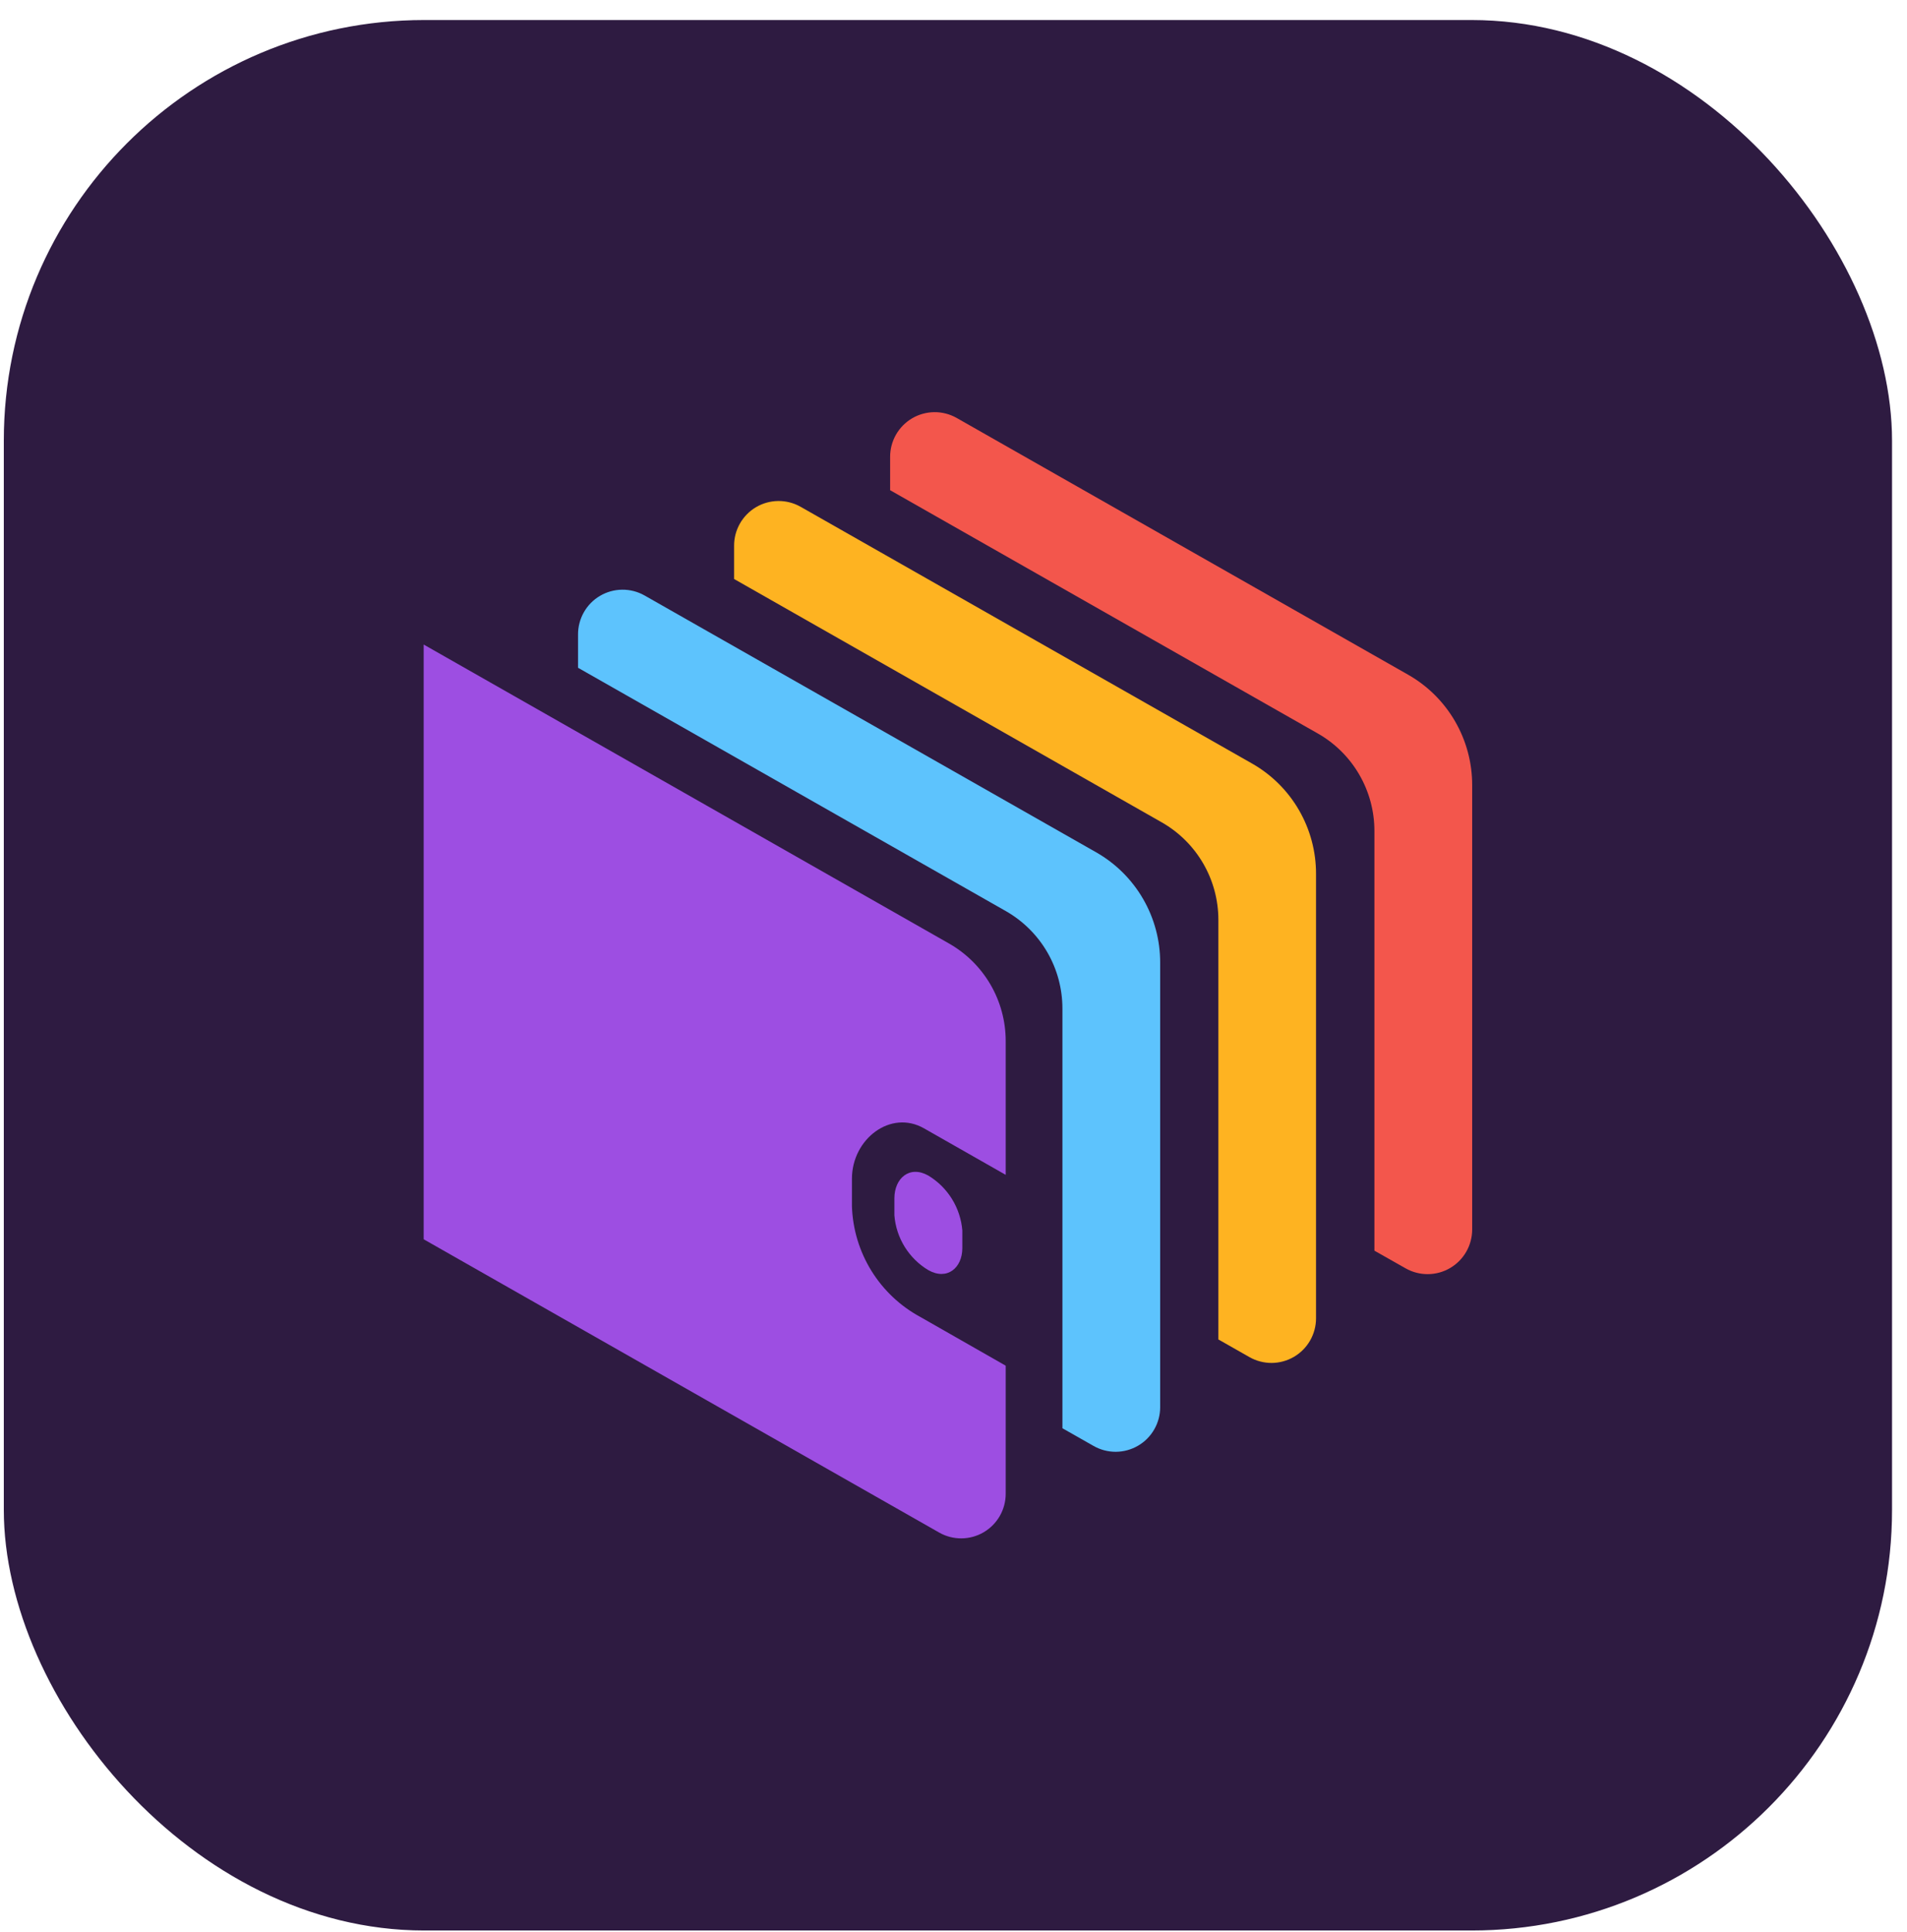
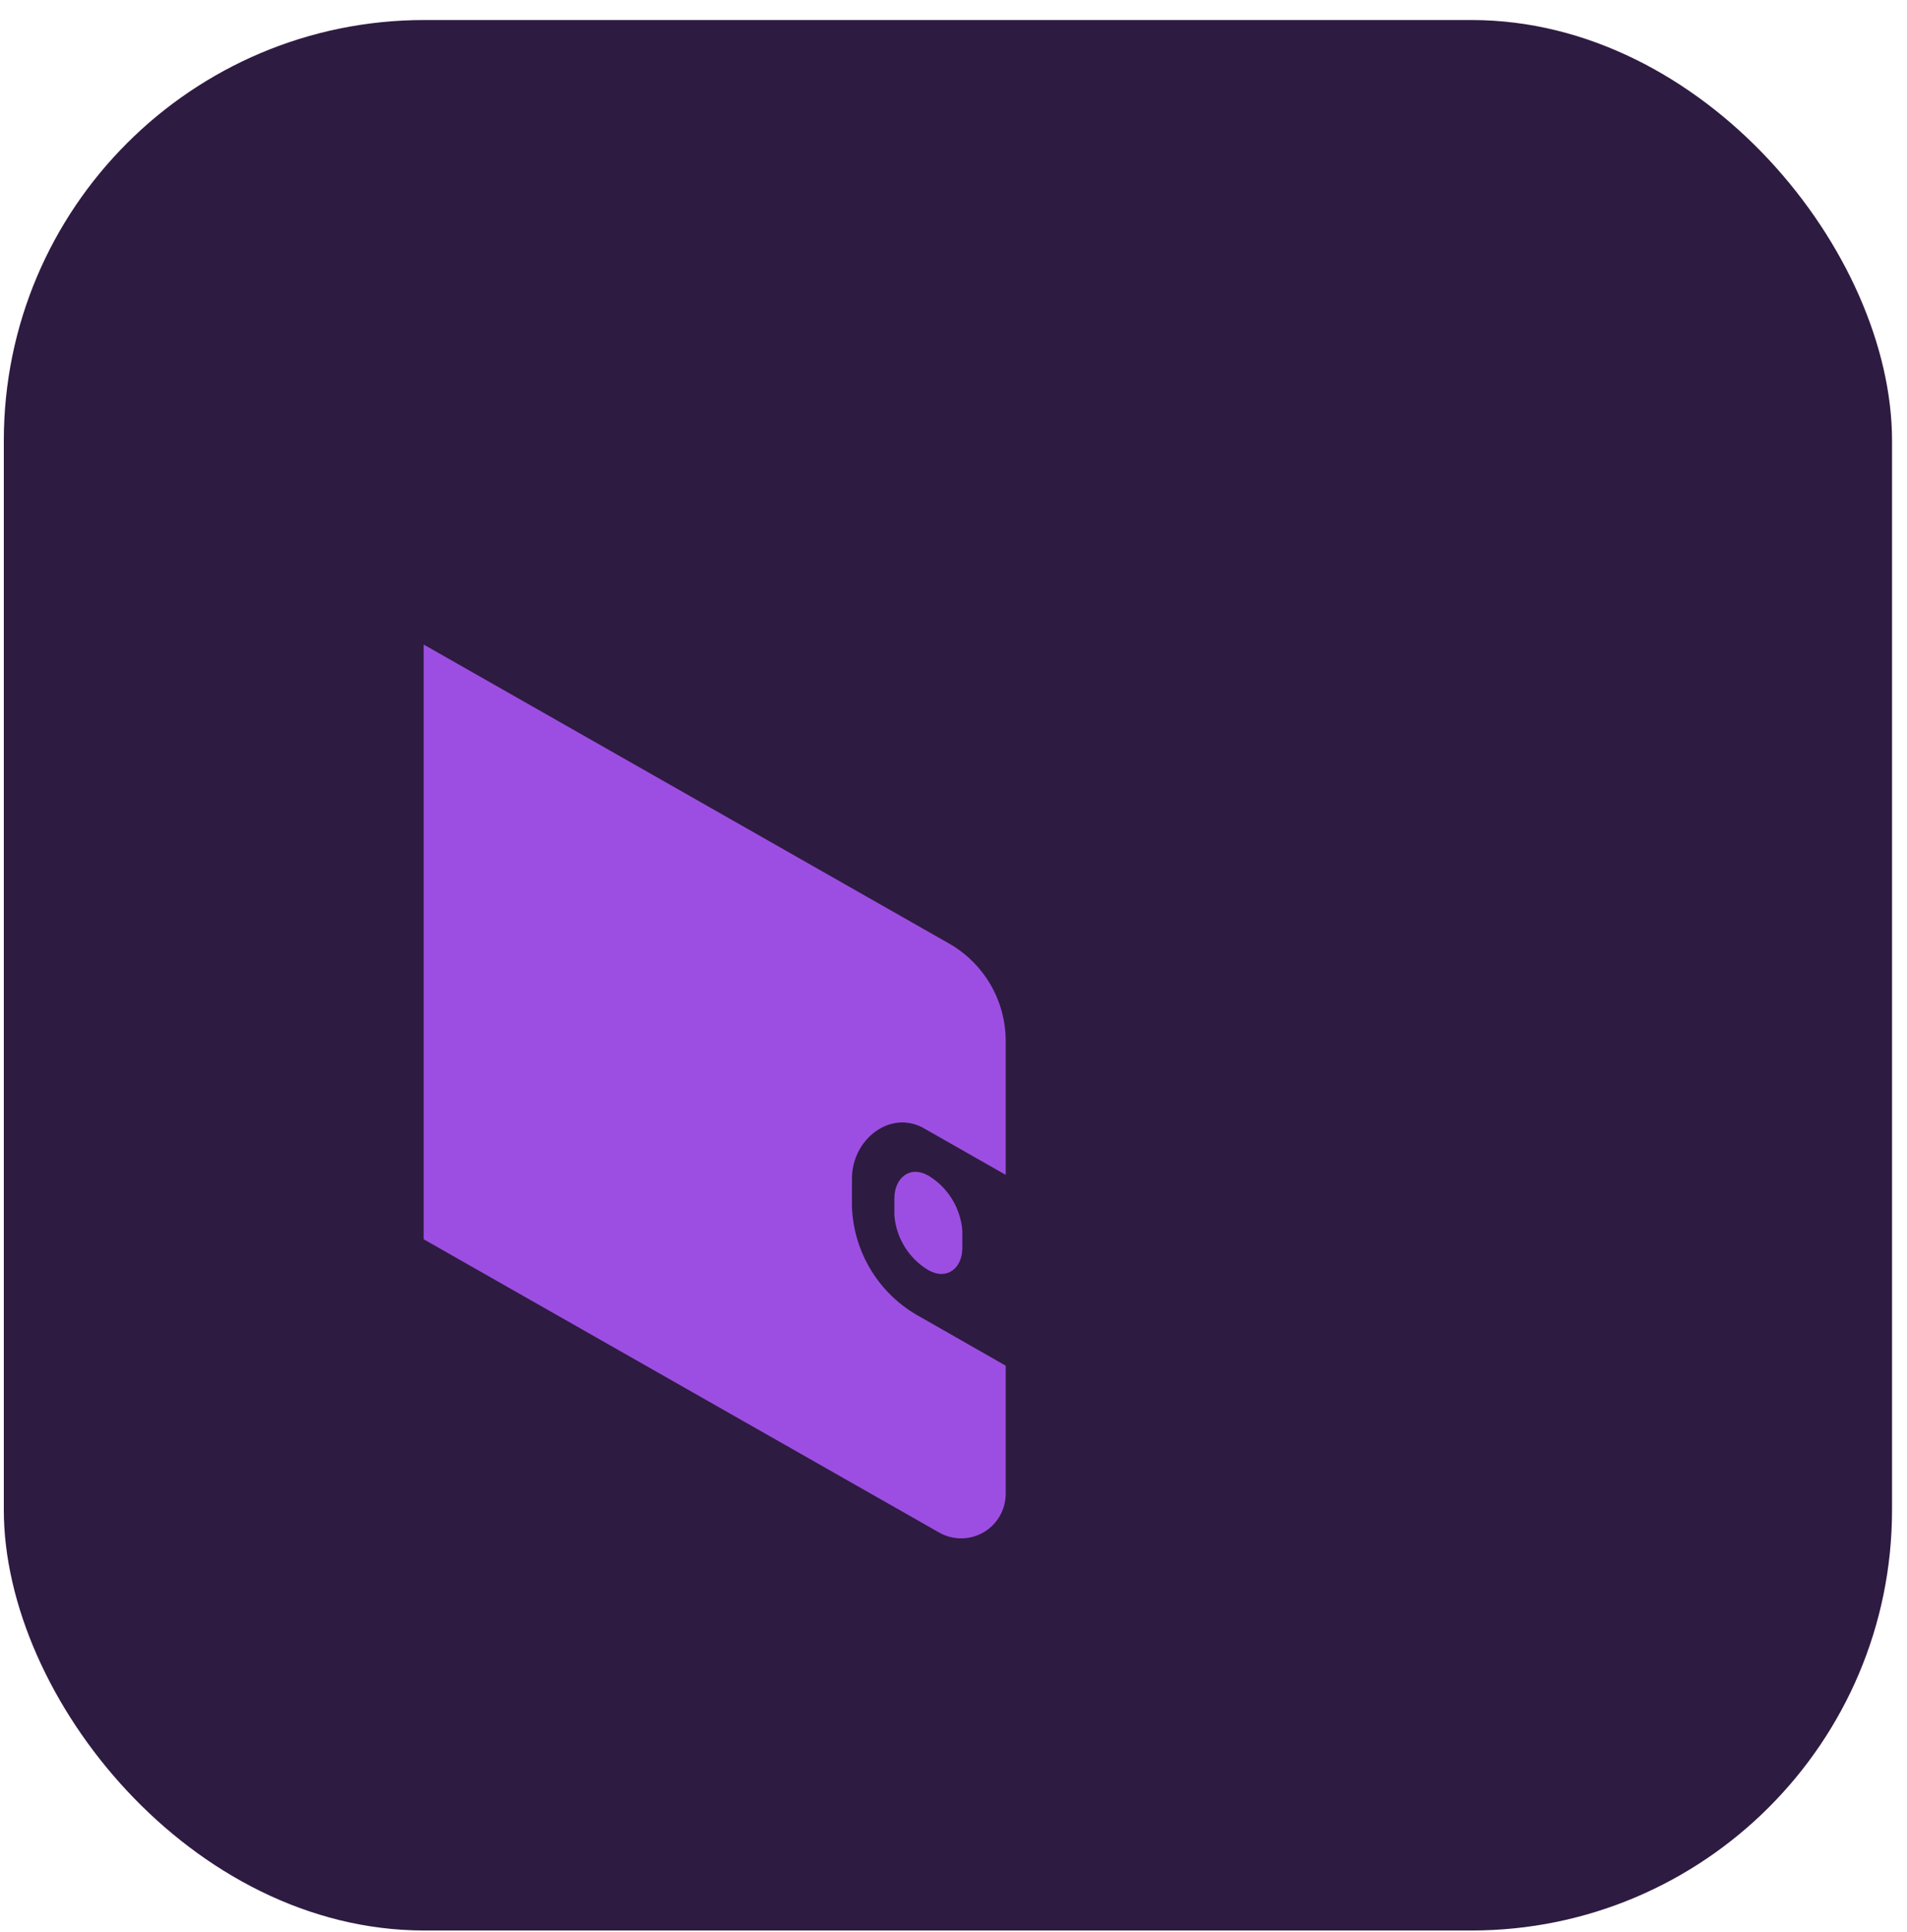
<svg xmlns="http://www.w3.org/2000/svg" width="78" height="79" viewBox="0 0 78 79" fill="none">
  <rect x="0.156" y="0.819" width="77.232" height="78.118" rx="17.2" fill="#2E1B41" />
-   <path d="M23.643 25.949V27.305L41.14 37.254C41.843 37.654 42.428 38.234 42.835 38.934C43.242 39.634 43.455 40.43 43.455 41.24V58.4L44.728 59.123C45.005 59.281 45.319 59.364 45.638 59.363C45.958 59.361 46.271 59.276 46.547 59.115C46.823 58.955 47.052 58.724 47.211 58.447C47.37 58.17 47.454 57.856 47.453 57.537V39.37C47.456 38.452 47.215 37.55 46.754 36.755C46.294 35.961 45.632 35.304 44.834 34.85L26.361 24.347C26.082 24.19 25.768 24.109 25.448 24.112C25.129 24.115 24.816 24.202 24.541 24.364C24.265 24.526 24.038 24.758 23.88 25.037C23.723 25.315 23.641 25.63 23.643 25.949Z" fill="#5DC3FD" />
-   <path d="M30.026 22.319V23.675L47.514 33.623C48.218 34.023 48.804 34.603 49.211 35.303C49.619 36.003 49.833 36.799 49.834 37.609V54.769L51.106 55.492C51.384 55.65 51.697 55.731 52.016 55.73C52.334 55.728 52.647 55.642 52.922 55.482C53.198 55.321 53.426 55.091 53.585 54.815C53.744 54.538 53.828 54.225 53.828 53.906V35.739C53.831 34.821 53.59 33.919 53.13 33.124C52.67 32.33 52.007 31.672 51.209 31.219L32.735 20.716C32.457 20.561 32.144 20.482 31.825 20.486C31.507 20.49 31.195 20.577 30.921 20.739C30.647 20.901 30.421 21.133 30.263 21.41C30.106 21.687 30.024 22 30.026 22.319Z" fill="#FEB321" />
-   <path d="M36.408 18.688V20.044L53.901 29.992C54.605 30.392 55.19 30.972 55.596 31.672C56.003 32.373 56.217 33.168 56.216 33.978V51.139L57.493 51.862C57.77 52.019 58.084 52.101 58.402 52.099C58.721 52.097 59.033 52.012 59.309 51.851C59.584 51.691 59.813 51.461 59.972 51.184C60.131 50.908 60.214 50.595 60.215 50.276V32.109C60.217 31.191 59.975 30.288 59.515 29.494C59.055 28.7 58.393 28.043 57.595 27.589L39.122 17.085C38.844 16.93 38.529 16.849 38.211 16.853C37.892 16.857 37.579 16.944 37.305 17.106C37.03 17.268 36.803 17.5 36.645 17.777C36.488 18.055 36.406 18.369 36.408 18.688Z" fill="#F3564C" />
  <path fill-rule="evenodd" clip-rule="evenodd" d="M35.642 51.962C36.133 52.755 36.822 53.406 37.642 53.849L41.135 55.842V61.077C41.136 61.397 41.052 61.711 40.893 61.988C40.734 62.265 40.505 62.495 40.229 62.656C39.953 62.817 39.639 62.902 39.32 62.903C39.001 62.904 38.687 62.822 38.41 62.663L17.329 50.673V26.355L38.816 38.579C39.52 38.979 40.105 39.559 40.513 40.259C40.92 40.959 41.135 41.755 41.135 42.565V48.039L37.798 46.14C36.431 45.355 34.846 46.576 34.846 48.195V49.329C34.877 50.261 35.152 51.169 35.642 51.962ZM37.003 50.981C37.245 51.371 37.576 51.699 37.969 51.934C38.737 52.37 39.361 51.844 39.361 51.035V50.311C39.323 49.854 39.177 49.412 38.935 49.022C38.693 48.632 38.362 48.305 37.969 48.068C37.202 47.636 36.582 48.179 36.582 49.001V49.691C36.617 50.148 36.762 50.591 37.003 50.981Z" fill="#9D4EE2" />
</svg>